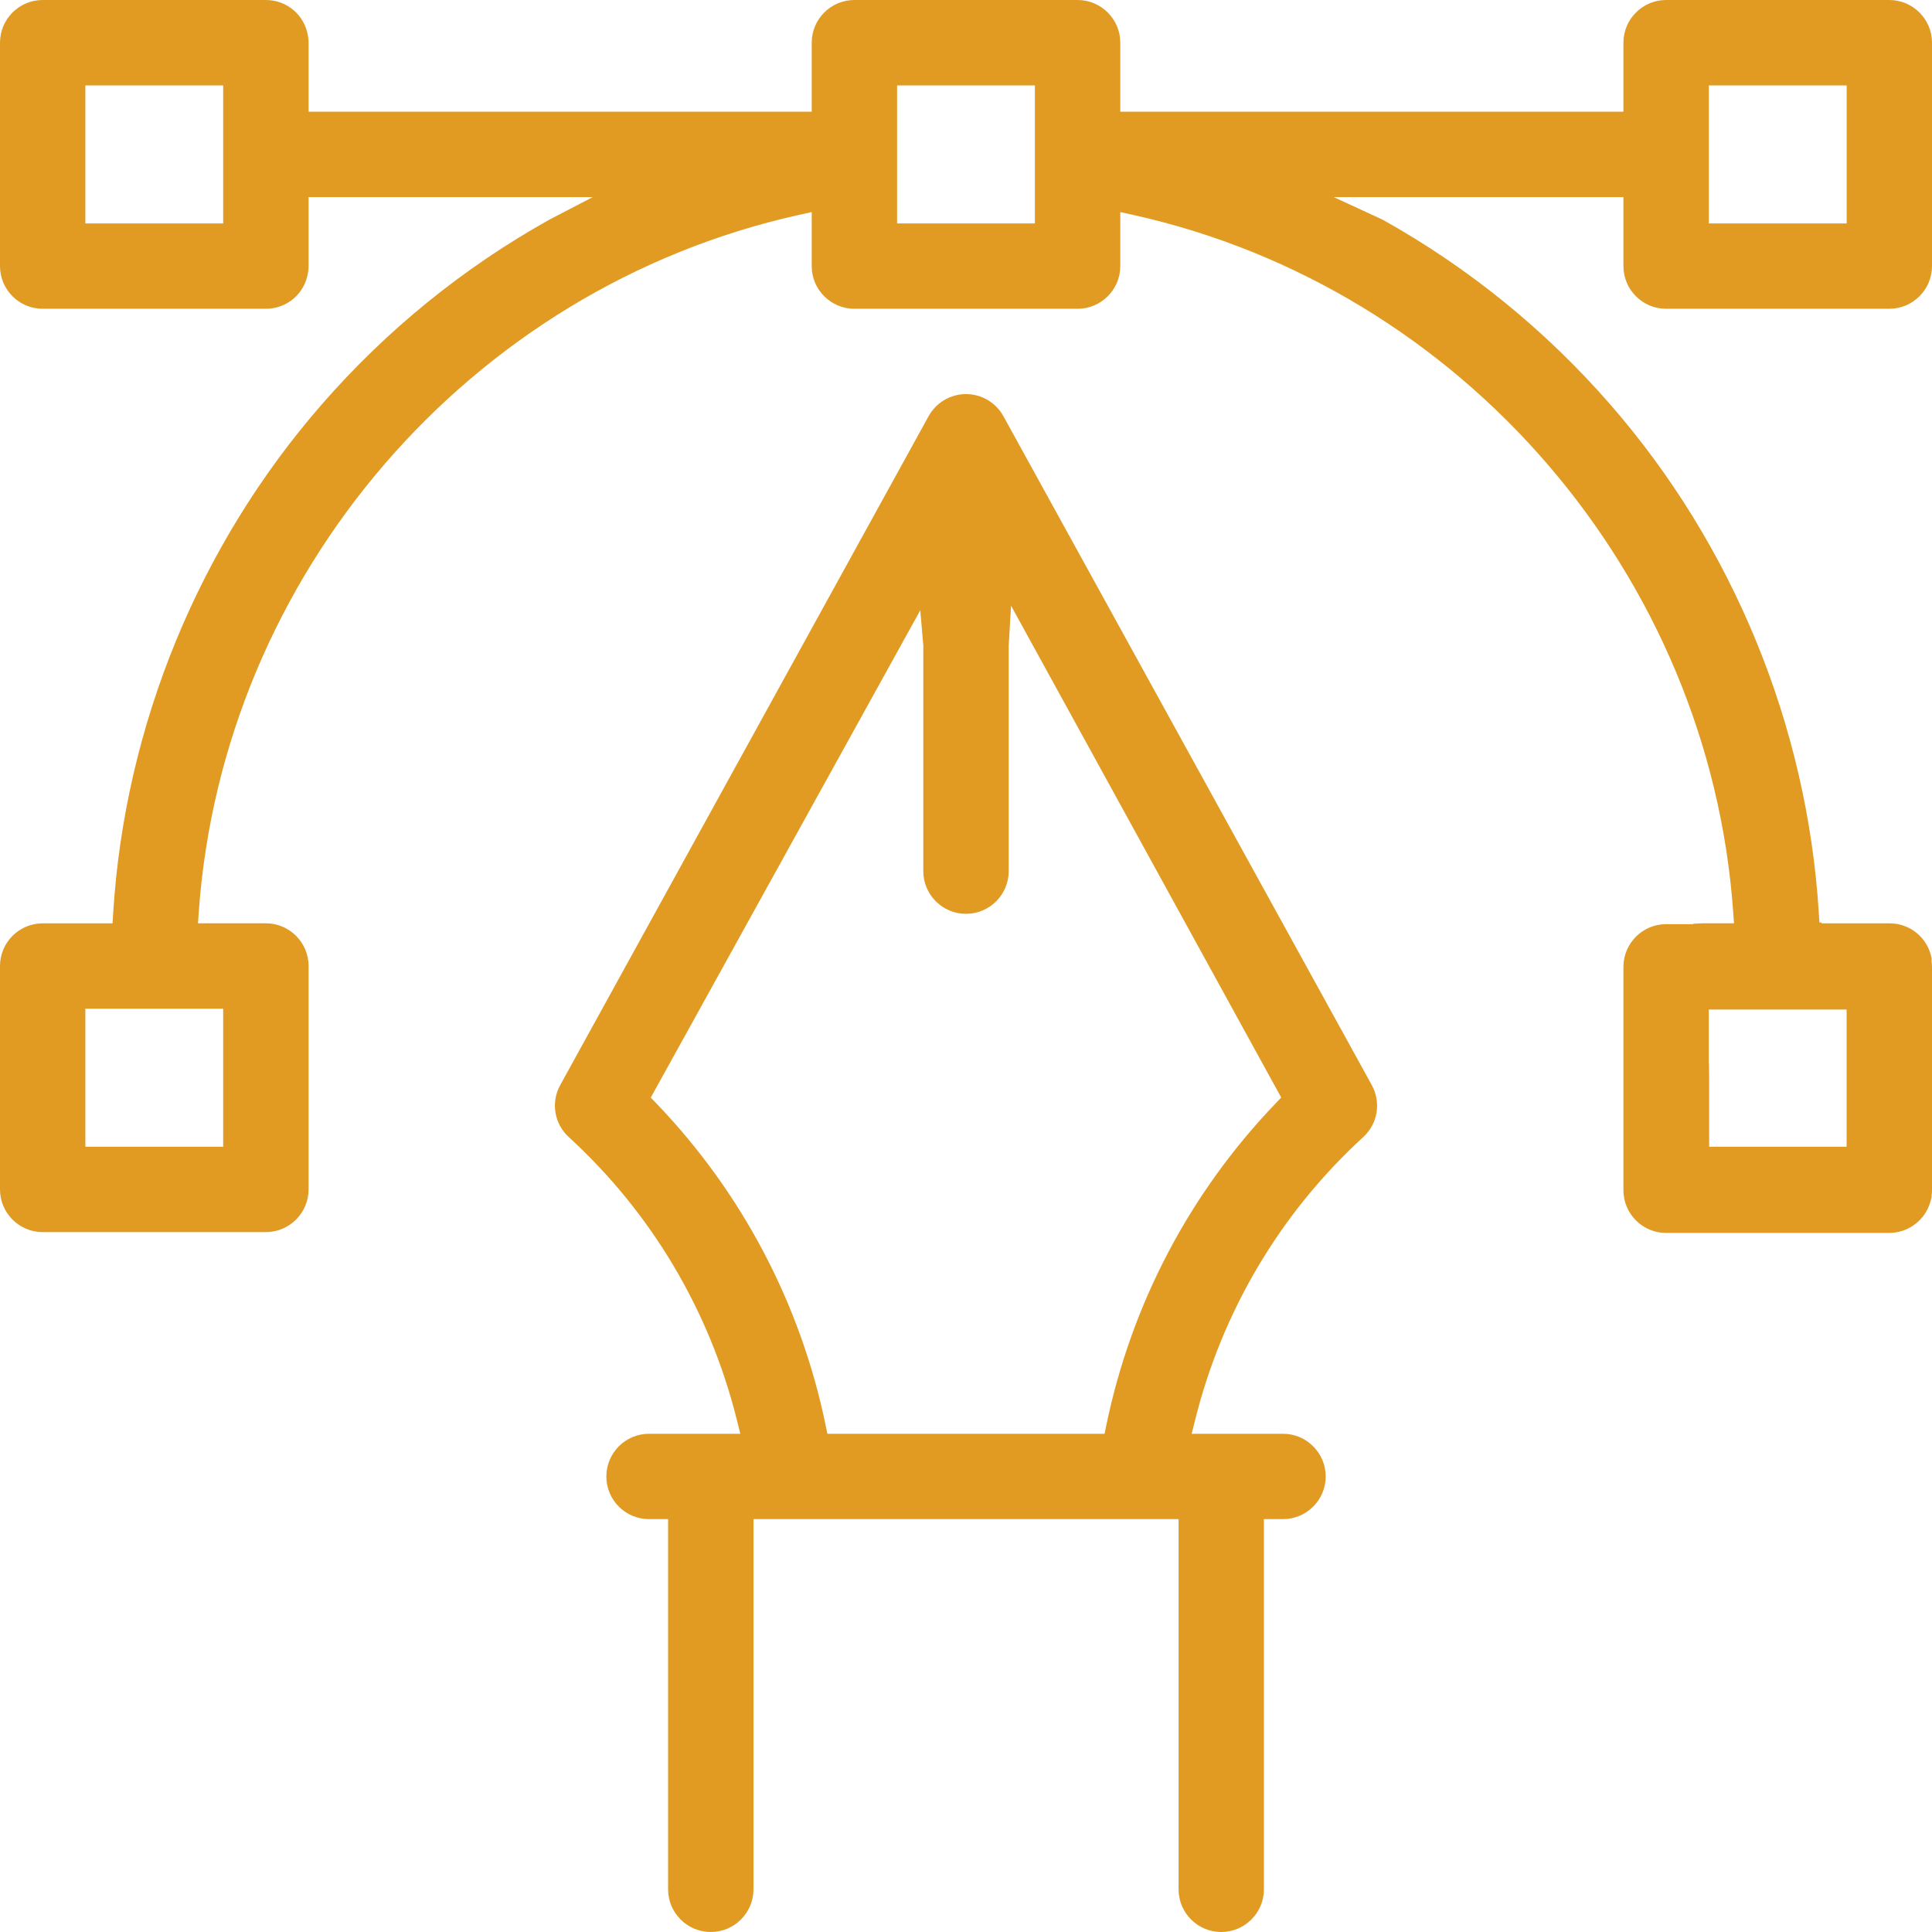
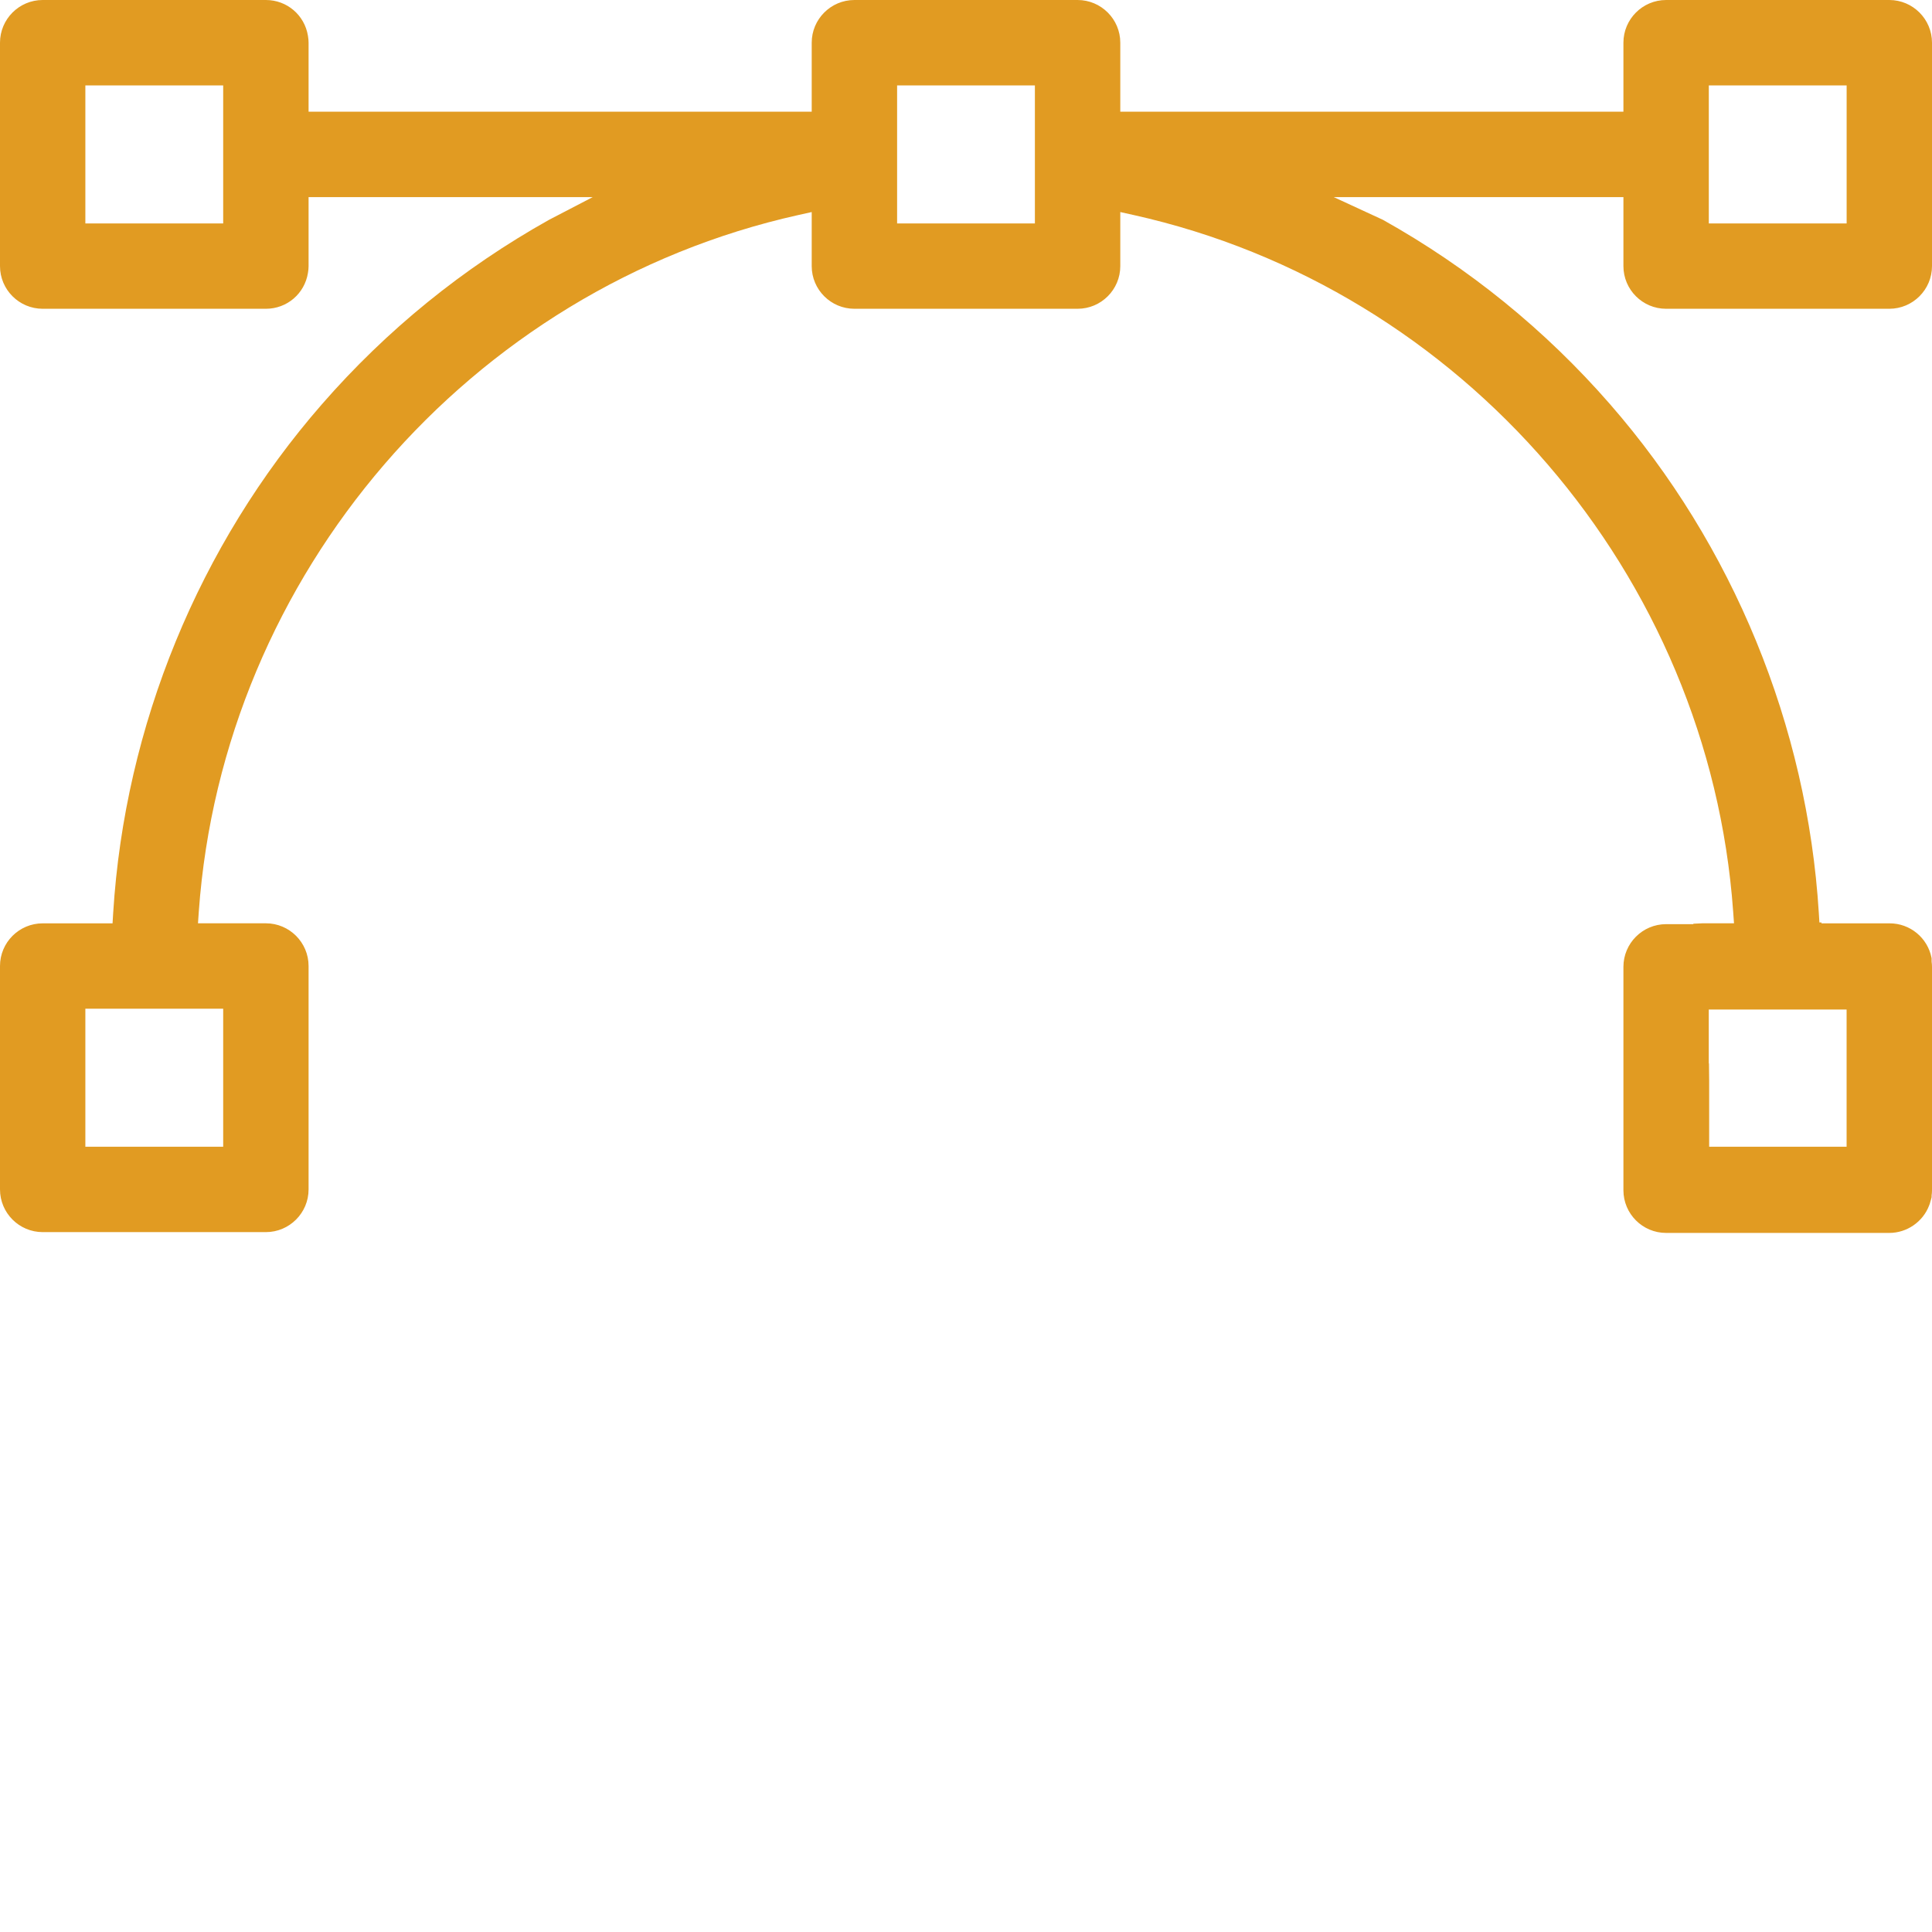
<svg xmlns="http://www.w3.org/2000/svg" width="50" height="50" viewBox="0 0 50 50" fill="none">
  <g clip-path="url(#clip0_351_547)">
    <path d="M43.118 7.991H48.895C49.504 7.991 50 7.496 50 6.886V1.105C50 0.496 49.504 0 48.895 0H43.119C42.51 0 42.014 0.496 42.014 1.105V2.891H28.993V1.105C28.993 0.496 28.497 0 27.888 0H22.112C21.503 0 21.007 0.496 21.007 1.105V2.891H7.986V1.105C7.986 1.052 7.981 0.995 7.97 0.929C7.884 0.391 7.426 0 6.881 0H1.105C0.495 0 -0 0.496 -0 1.105V6.887C-0 7.496 0.495 7.991 1.105 7.991H6.881C7.426 7.991 7.884 7.601 7.97 7.062C7.981 6.997 7.986 6.939 7.986 6.887V5.101H15.34L14.211 5.688C11.985 6.934 10.007 8.539 8.332 10.461C5.148 14.11 3.229 18.786 2.929 23.629L2.913 23.896H1.105C0.495 23.896 -0 24.391 -0 25V30.782C-0 31.391 0.495 31.887 1.105 31.887H6.881C7.49 31.887 7.986 31.391 7.986 30.782V25C7.986 24.391 7.49 23.895 6.881 23.895H5.124L5.145 23.59C5.77 14.873 12.149 7.461 20.661 5.565L21.007 5.488V6.887C21.007 7.496 21.503 7.991 22.112 7.991H27.888C28.497 7.991 28.993 7.496 28.993 6.887V5.488L29.339 5.565C37.85 7.461 44.23 14.873 44.854 23.59L44.876 23.895H44.057L43.821 23.906L43.827 23.917H43.119C42.51 23.917 42.014 24.412 42.014 25.022V30.803C42.014 31.413 42.51 31.908 43.119 31.908H48.895C49.349 31.908 49.763 31.623 49.925 31.2C49.931 31.186 49.936 31.172 49.944 31.149C49.952 31.126 49.958 31.102 49.963 31.081L49.97 31.059C49.977 31.038 49.983 31.016 49.988 30.993L49.99 30.979V30.94C49.997 30.89 50 30.846 50 30.804L49.999 30.796L50 30.788L50 25.022C50 24.98 49.997 24.936 49.99 24.885V24.803L49.988 24.79C49.888 24.272 49.433 23.896 48.905 23.896H47.139L47.141 23.874H47.086L47.071 23.629C46.771 18.787 44.852 14.11 41.668 10.461C39.992 8.539 38.014 6.933 35.788 5.688L34.517 5.101H42.014V6.887C42.014 7.496 42.509 7.991 43.118 7.991ZM47.791 2.21V5.782H44.224V2.21H47.791ZM23.217 5.782V2.21H26.783V5.782H23.217ZM2.209 5.782V2.21H5.776V5.782H2.209ZM2.209 29.677V26.105H5.776V29.677H2.209ZM44.228 27.518L44.223 27.525V26.127H47.79V29.677H44.233V27.972L44.228 27.518Z" fill="#E19B22" />
-     <path d="M25.968 10.771C25.773 10.418 25.402 10.199 25 10.199C24.598 10.199 24.227 10.418 24.032 10.771L14.499 28.081C14.252 28.528 14.343 29.082 14.72 29.428C16.862 31.389 18.366 33.922 19.071 36.752L19.159 37.106H16.797C16.187 37.106 15.692 37.601 15.692 38.211C15.692 38.82 16.187 39.315 16.797 39.315H17.29V48.895C17.29 49.505 17.786 50 18.395 50C19.004 50 19.5 49.505 19.5 48.895V39.315H30.501V48.895C30.501 49.505 30.996 50 31.605 50C32.215 50 32.71 49.505 32.71 48.895V39.315H33.204C33.813 39.315 34.309 38.82 34.309 38.211C34.309 37.601 33.813 37.106 33.204 37.106H30.841L30.929 36.752C31.634 33.922 33.139 31.389 35.28 29.428C35.657 29.083 35.748 28.529 35.501 28.081L25.968 10.771ZM23.817 15.794L23.895 16.706V22.546C23.895 23.155 24.391 23.65 25 23.65C25.609 23.65 26.105 23.155 26.105 22.546L26.105 16.715L26.166 15.675L33.158 28.404L33.013 28.556C30.796 30.866 29.282 33.744 28.633 36.879L28.586 37.106H21.413L21.366 36.879C20.718 33.744 19.204 30.866 16.987 28.556L16.842 28.405L23.817 15.794Z" fill="#E19B22" />
  </g>
  <defs>
    <clipPath id="clip0_351_547">
      <rect width="50" height="50" fill="white" />
    </clipPath>
  </defs>
</svg>